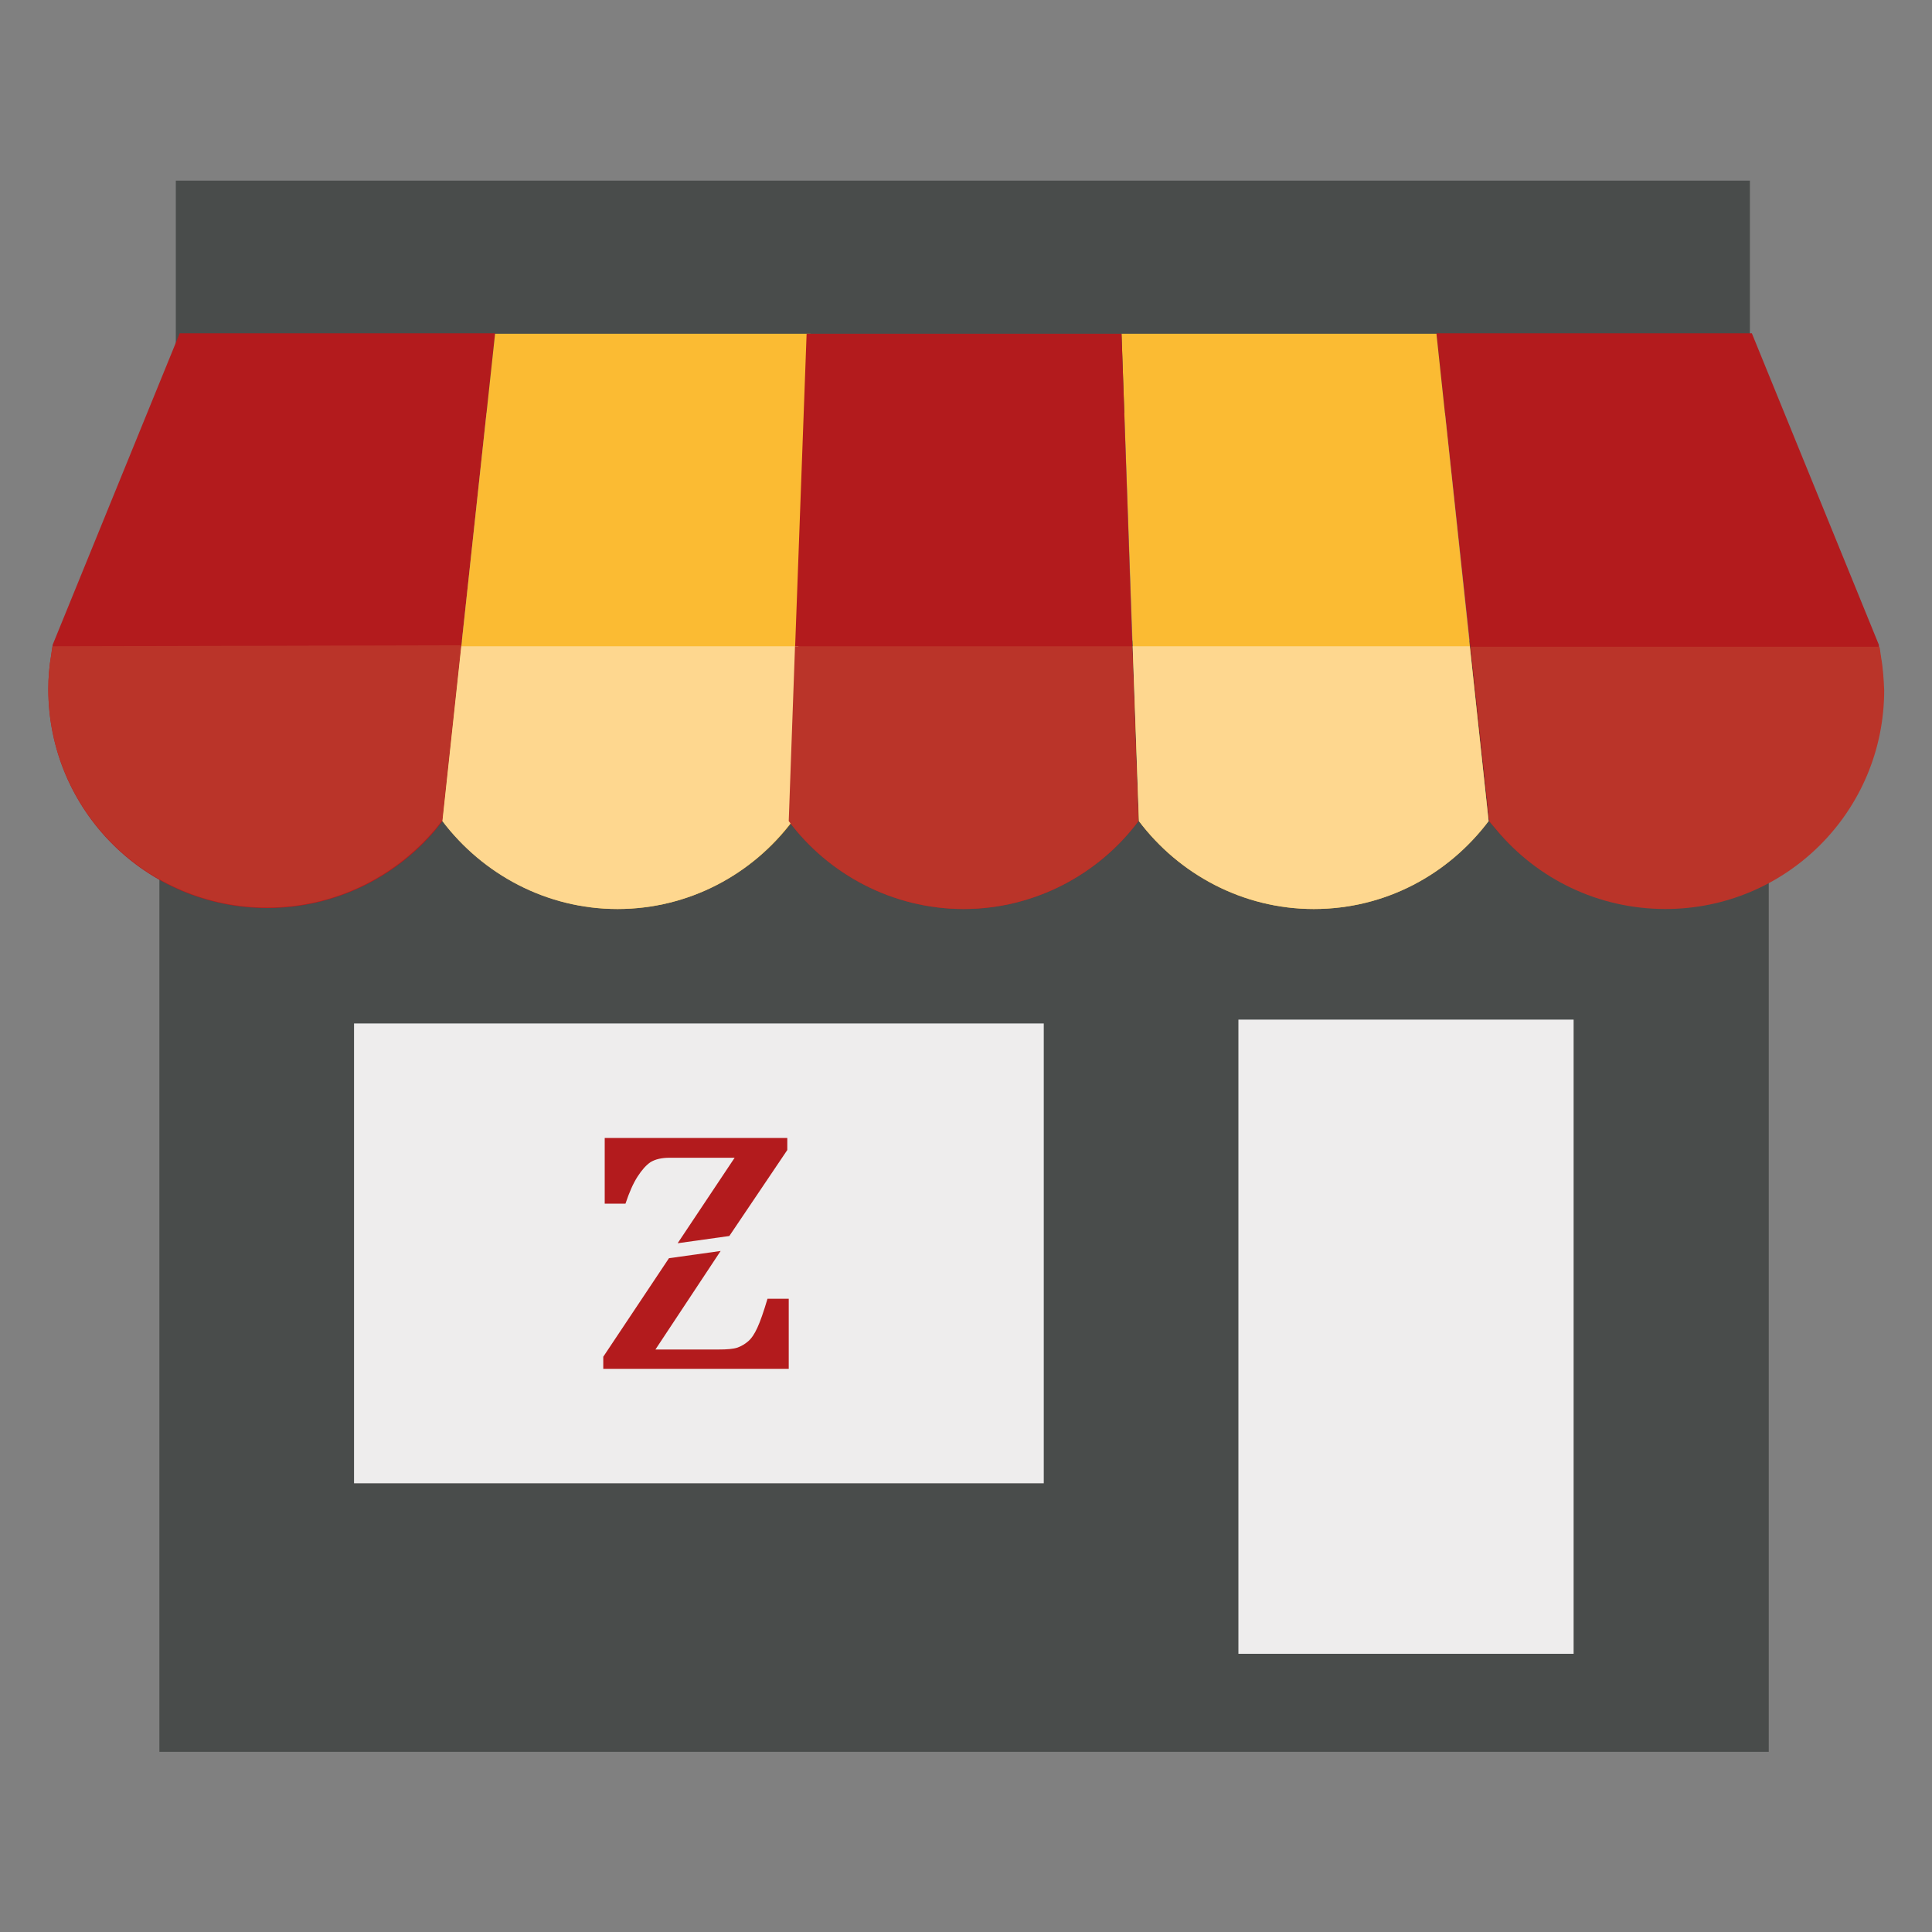
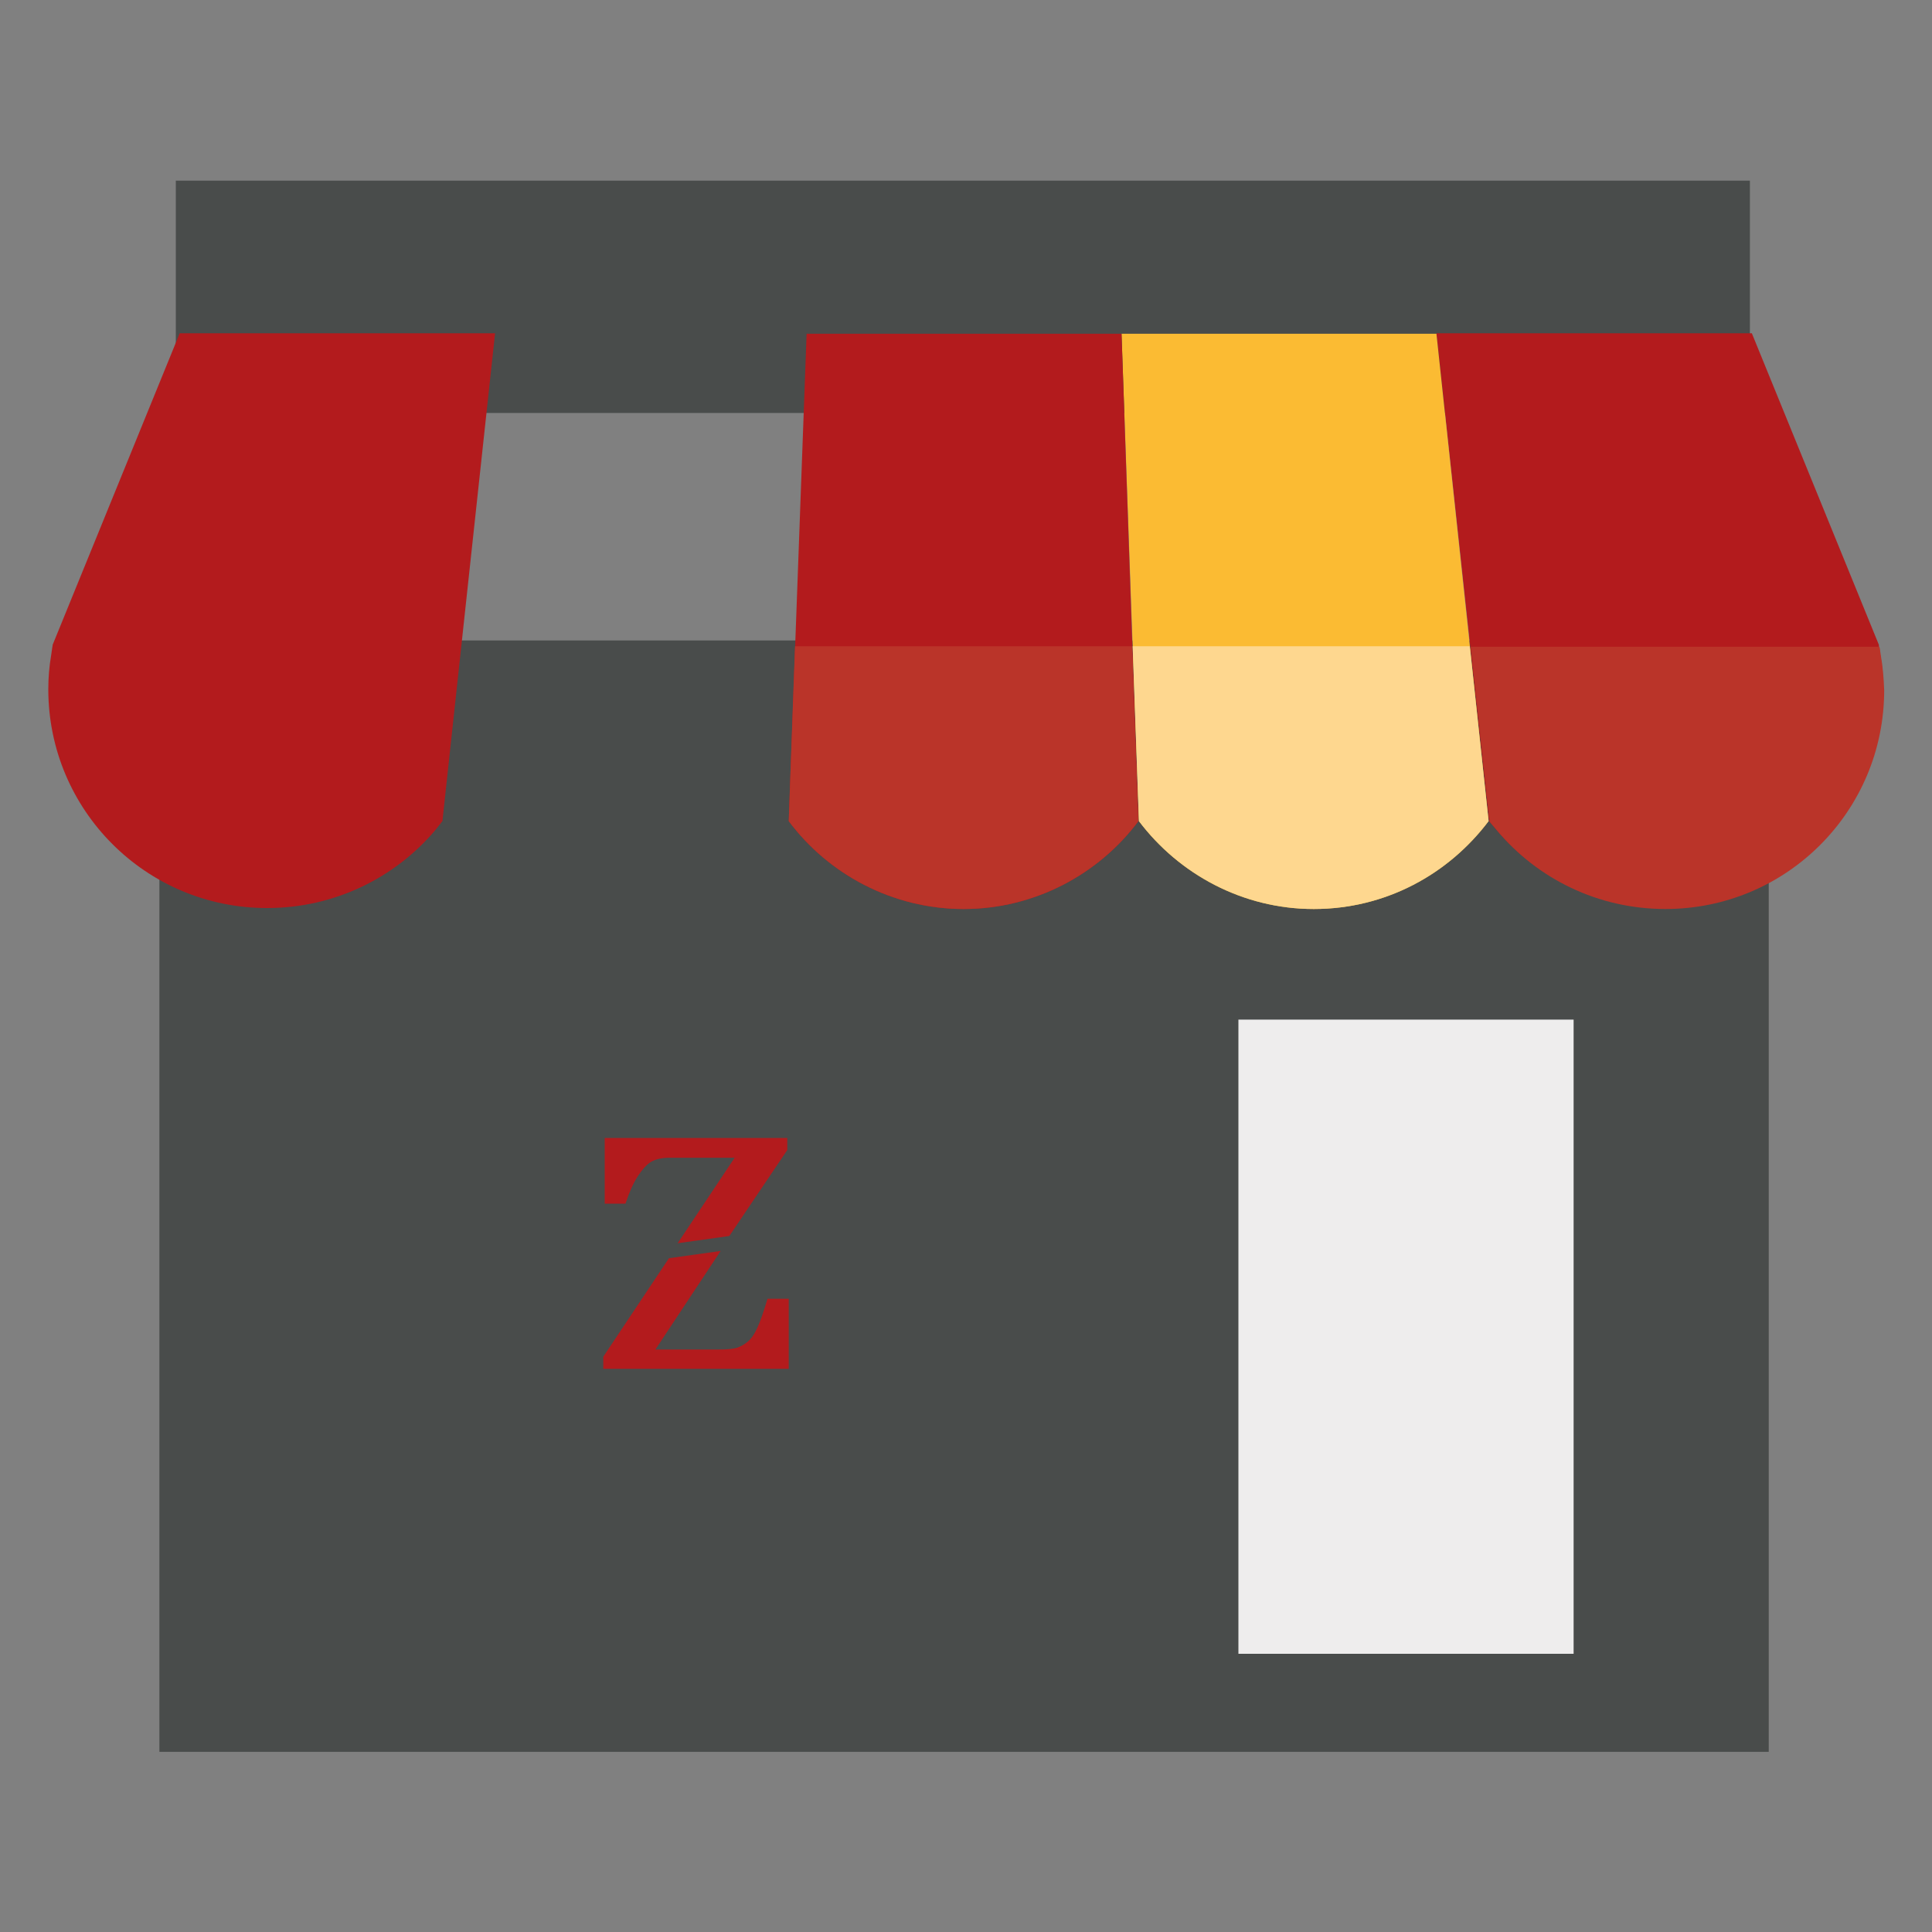
<svg xmlns="http://www.w3.org/2000/svg" version="1.1" id="Capa_1" x="0px" y="0px" viewBox="0 0 40 40" style="enable-background:new 0 0 40 40;" xml:space="preserve">
  <rect x="0" y="0" width="40" height="40" fill="#808080" stroke="none" />
  <style type="text/css">
	.st0{fill:#494C4B;}
	.st1{fill:#EEEDED;}
	.st2{fill:#B31B1D;}
	.st3{fill:#FBBB33;}
	.st4{fill:#BA3429;}
	.st5{fill:#FED78F;}
</style>
  <g>
    <g>
      <rect x="3.3" y="13.26" class="st0" width="33.32" height="23.01" />
      <rect x="25.64" y="21.11" class="st1" width="6.94" height="13.13" />
      <rect x="3.64" y="3.74" class="st0" width="32.59" height="4.81" />
-       <rect x="7.33" y="21.19" class="st1" width="14.28" height="9.52" />
      <path class="st2" d="M34.46,18.8c2.51,0,4.53-2.03,4.53-4.53c0-0.24-0.02-0.48-0.06-0.71l0,0l-0.02-0.14    c-0.01-0.02-0.01-0.04-0.01-0.07l-2.63-6.45h-6.53L30.83,17l0.16,0.19C31.82,18.17,33.07,18.8,34.46,18.8z" />
      <path class="st3" d="M23.22,6.91L23.58,17c0.83,1.1,2.15,1.82,3.62,1.82c1.49,0,2.79-0.72,3.62-1.82L29.74,6.91H23.22z" />
      <path class="st2" d="M5.53,18.8C3.02,18.8,1,16.77,1,14.27c0-0.24,0.02-0.48,0.06-0.71l0,0l0.02-0.14c0-0.02,0.01-0.04,0.01-0.07    l2.63-6.45h6.53L9.16,17l-0.15,0.19C8.18,18.17,6.93,18.8,5.53,18.8z" />
-       <path class="st3" d="M16.78,6.91L16.41,17c-0.83,1.1-2.15,1.82-3.62,1.82S10,18.1,9.16,17l1.09-10.09H16.78z" />
      <path class="st2" d="M16.7,6.91L16.33,17c0.82,1.1,2.15,1.82,3.62,1.82s2.8-0.72,3.62-1.82L23.22,6.91H16.7z" />
-       <path class="st4" d="M1.09,13.38c0,0.02-0.01,0.02-0.01,0.04l-0.02,0.14l0,0C1.02,13.79,1,14.03,1,14.26    c0,2.51,2.03,4.53,4.53,4.53c1.4,0,2.64-0.63,3.48-1.62l0.15-0.19l0.39-3.62L1.09,13.38L1.09,13.38z" />
-       <path class="st5" d="M9.55,13.38l-0.39,3.62c0.83,1.1,2.15,1.82,3.62,1.82c1.49,0,2.8-0.72,3.62-1.82l0.13-3.62H9.55z" />
      <path class="st4" d="M16.46,13.38l-0.13,3.62c0.82,1.1,2.15,1.82,3.62,1.82s2.8-0.72,3.62-1.82l-0.13-3.62H16.46z" />
      <path class="st5" d="M23.45,13.38l0.13,3.62c0.83,1.1,2.15,1.82,3.62,1.82c1.49,0,2.79-0.72,3.62-1.82l-0.39-3.62H23.45z" />
      <path class="st4" d="M38.94,13.57l-0.02-0.14c0-0.02-0.01-0.02-0.01-0.04h-8.46l0.39,3.62l0.16,0.19    c0.83,0.99,2.08,1.62,3.48,1.62c2.51,0,4.53-2.03,4.53-4.53C39,14.03,38.98,13.79,38.94,13.57L38.94,13.57z" />
    </g>
    <g>
      <path class="st2" d="M15.89,26.89c-0.08,0.27-0.15,0.47-0.21,0.6c-0.06,0.13-0.12,0.22-0.19,0.28c-0.07,0.06-0.14,0.1-0.22,0.13    c-0.09,0.03-0.22,0.04-0.39,0.04h-1.31l1.35-2.04l-1.07,0.15l-1.36,2.04v0.25h3.84v-1.45L15.89,26.89    C15.89,26.89,15.89,26.89,15.89,26.89z" />
      <path class="st2" d="M16.3,23.81v-0.25h-3.78v1.36h0.43c0.08-0.24,0.16-0.42,0.25-0.56c0.09-0.14,0.18-0.24,0.27-0.3    c0.1-0.06,0.23-0.09,0.39-0.09h1.35l-1.18,1.77l1.07-0.15L16.3,23.81z" />
    </g>
  </g>
</svg>